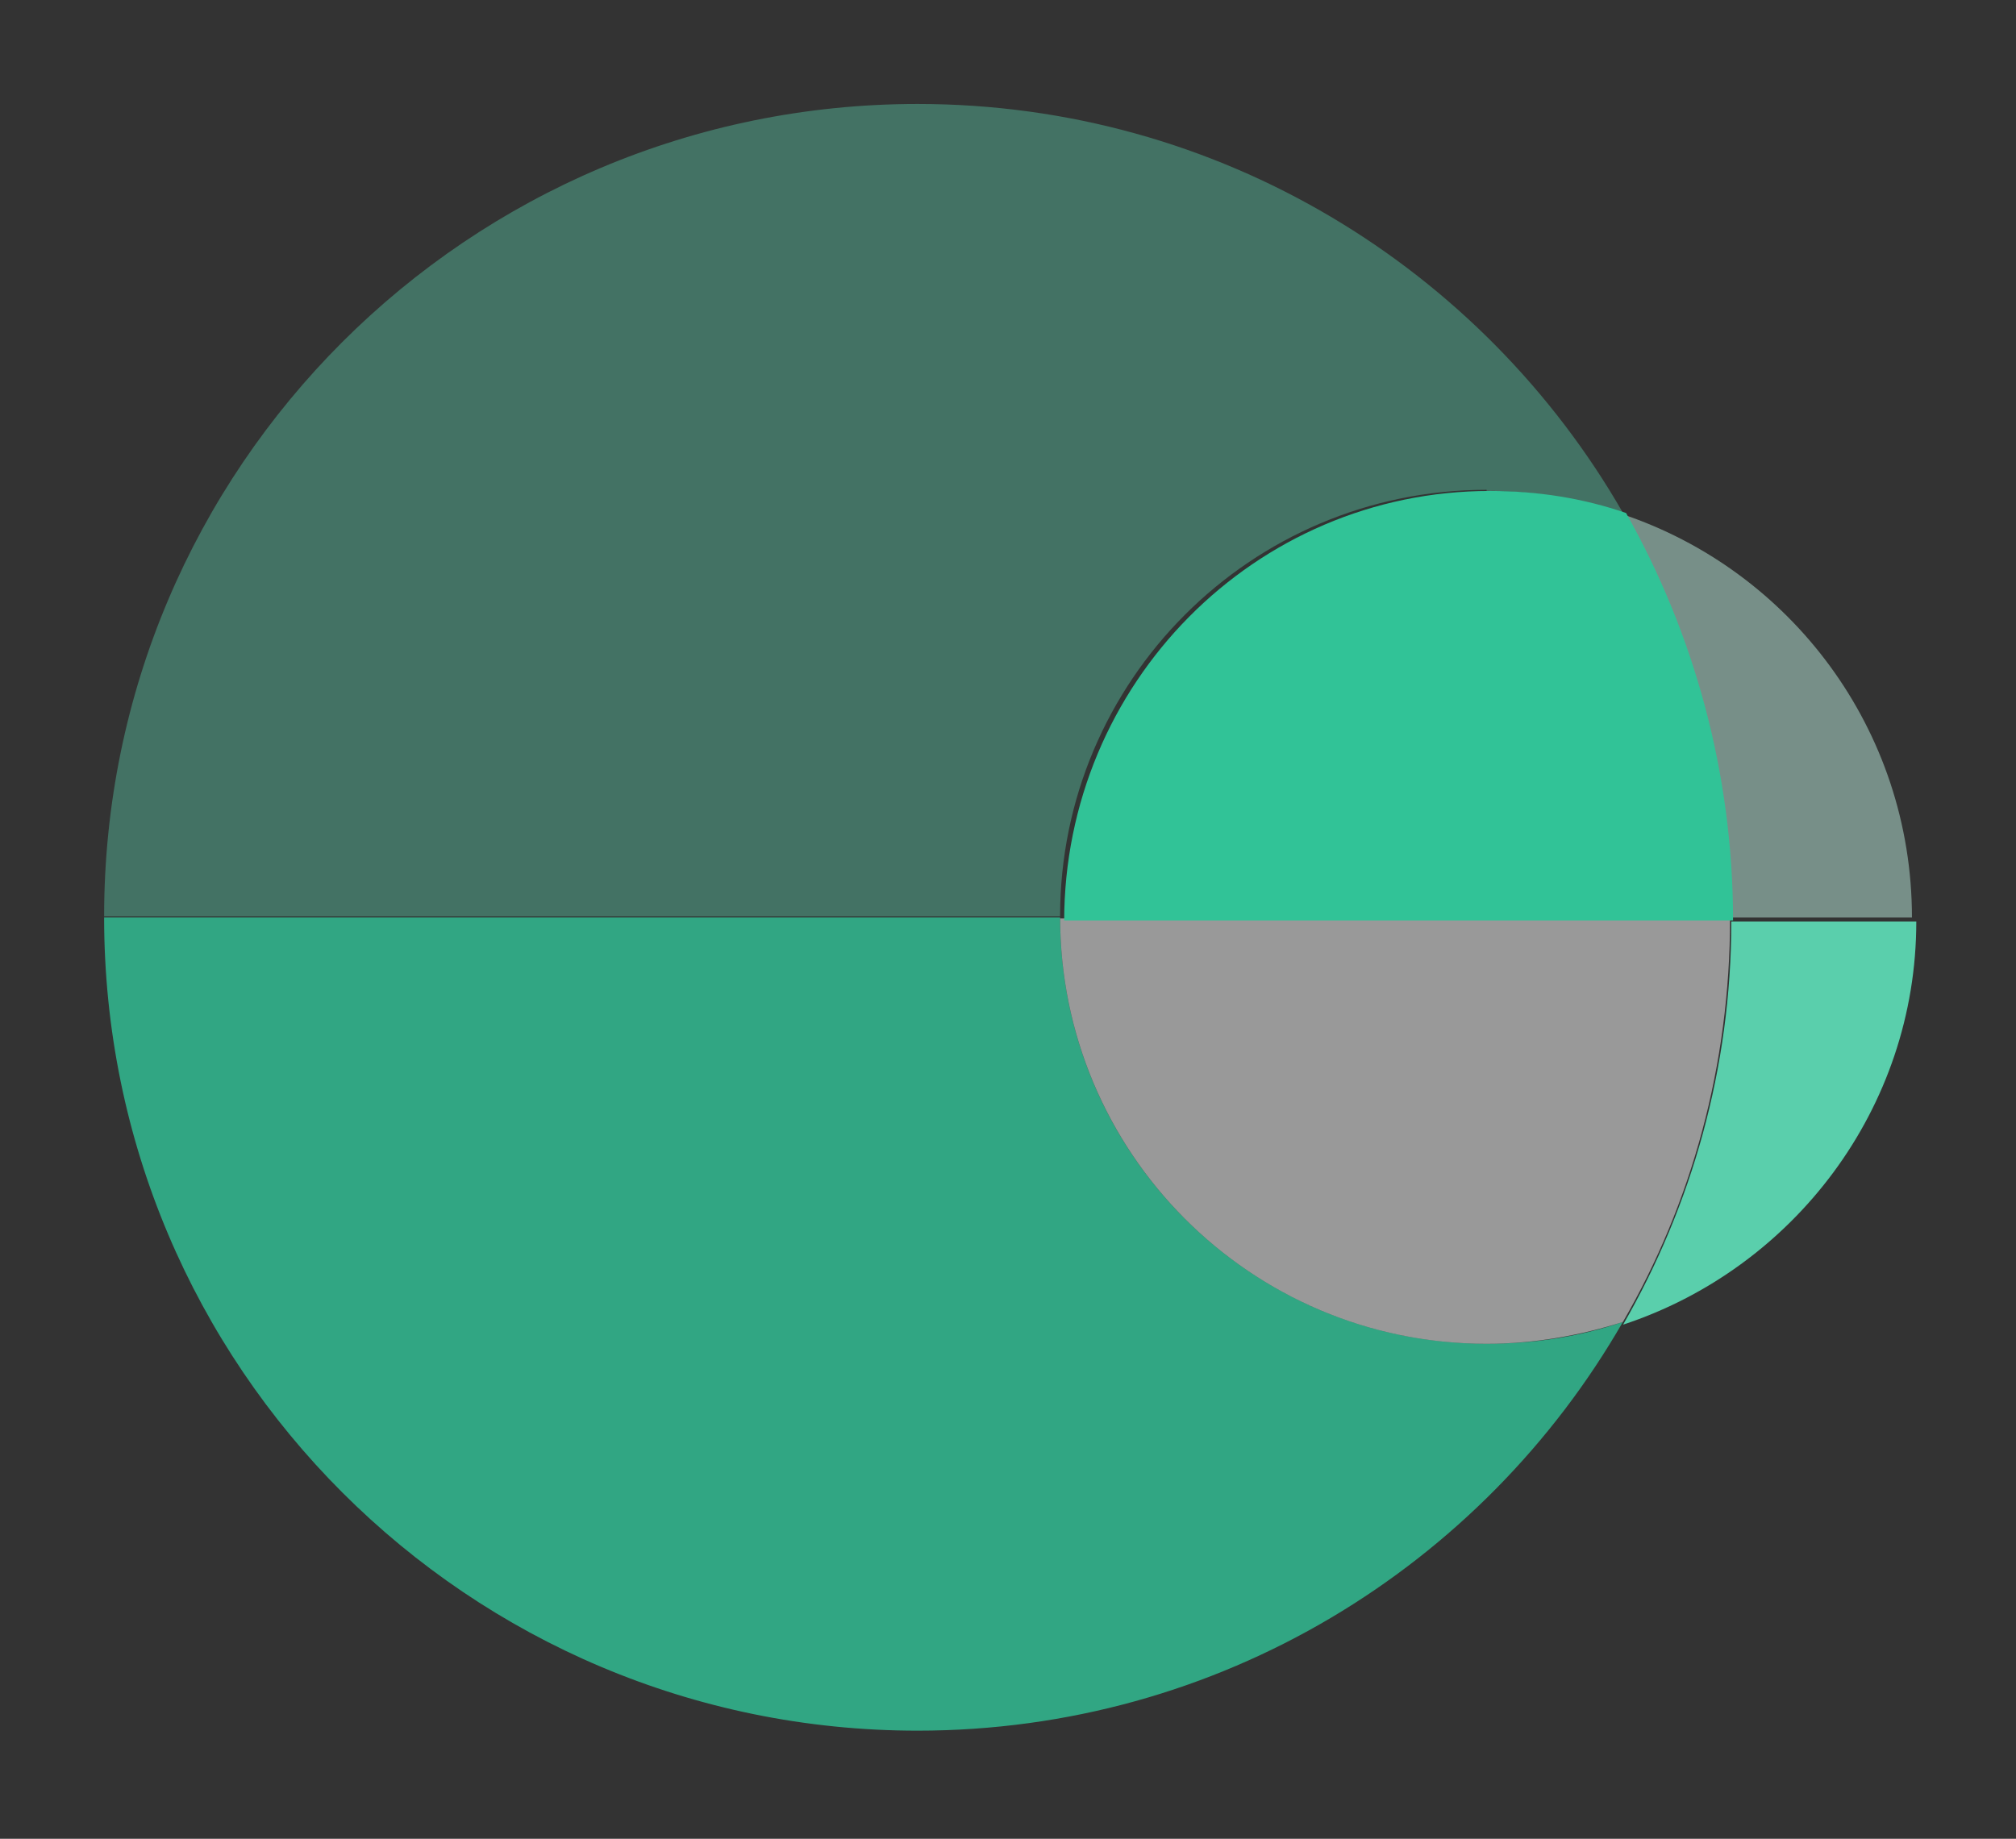
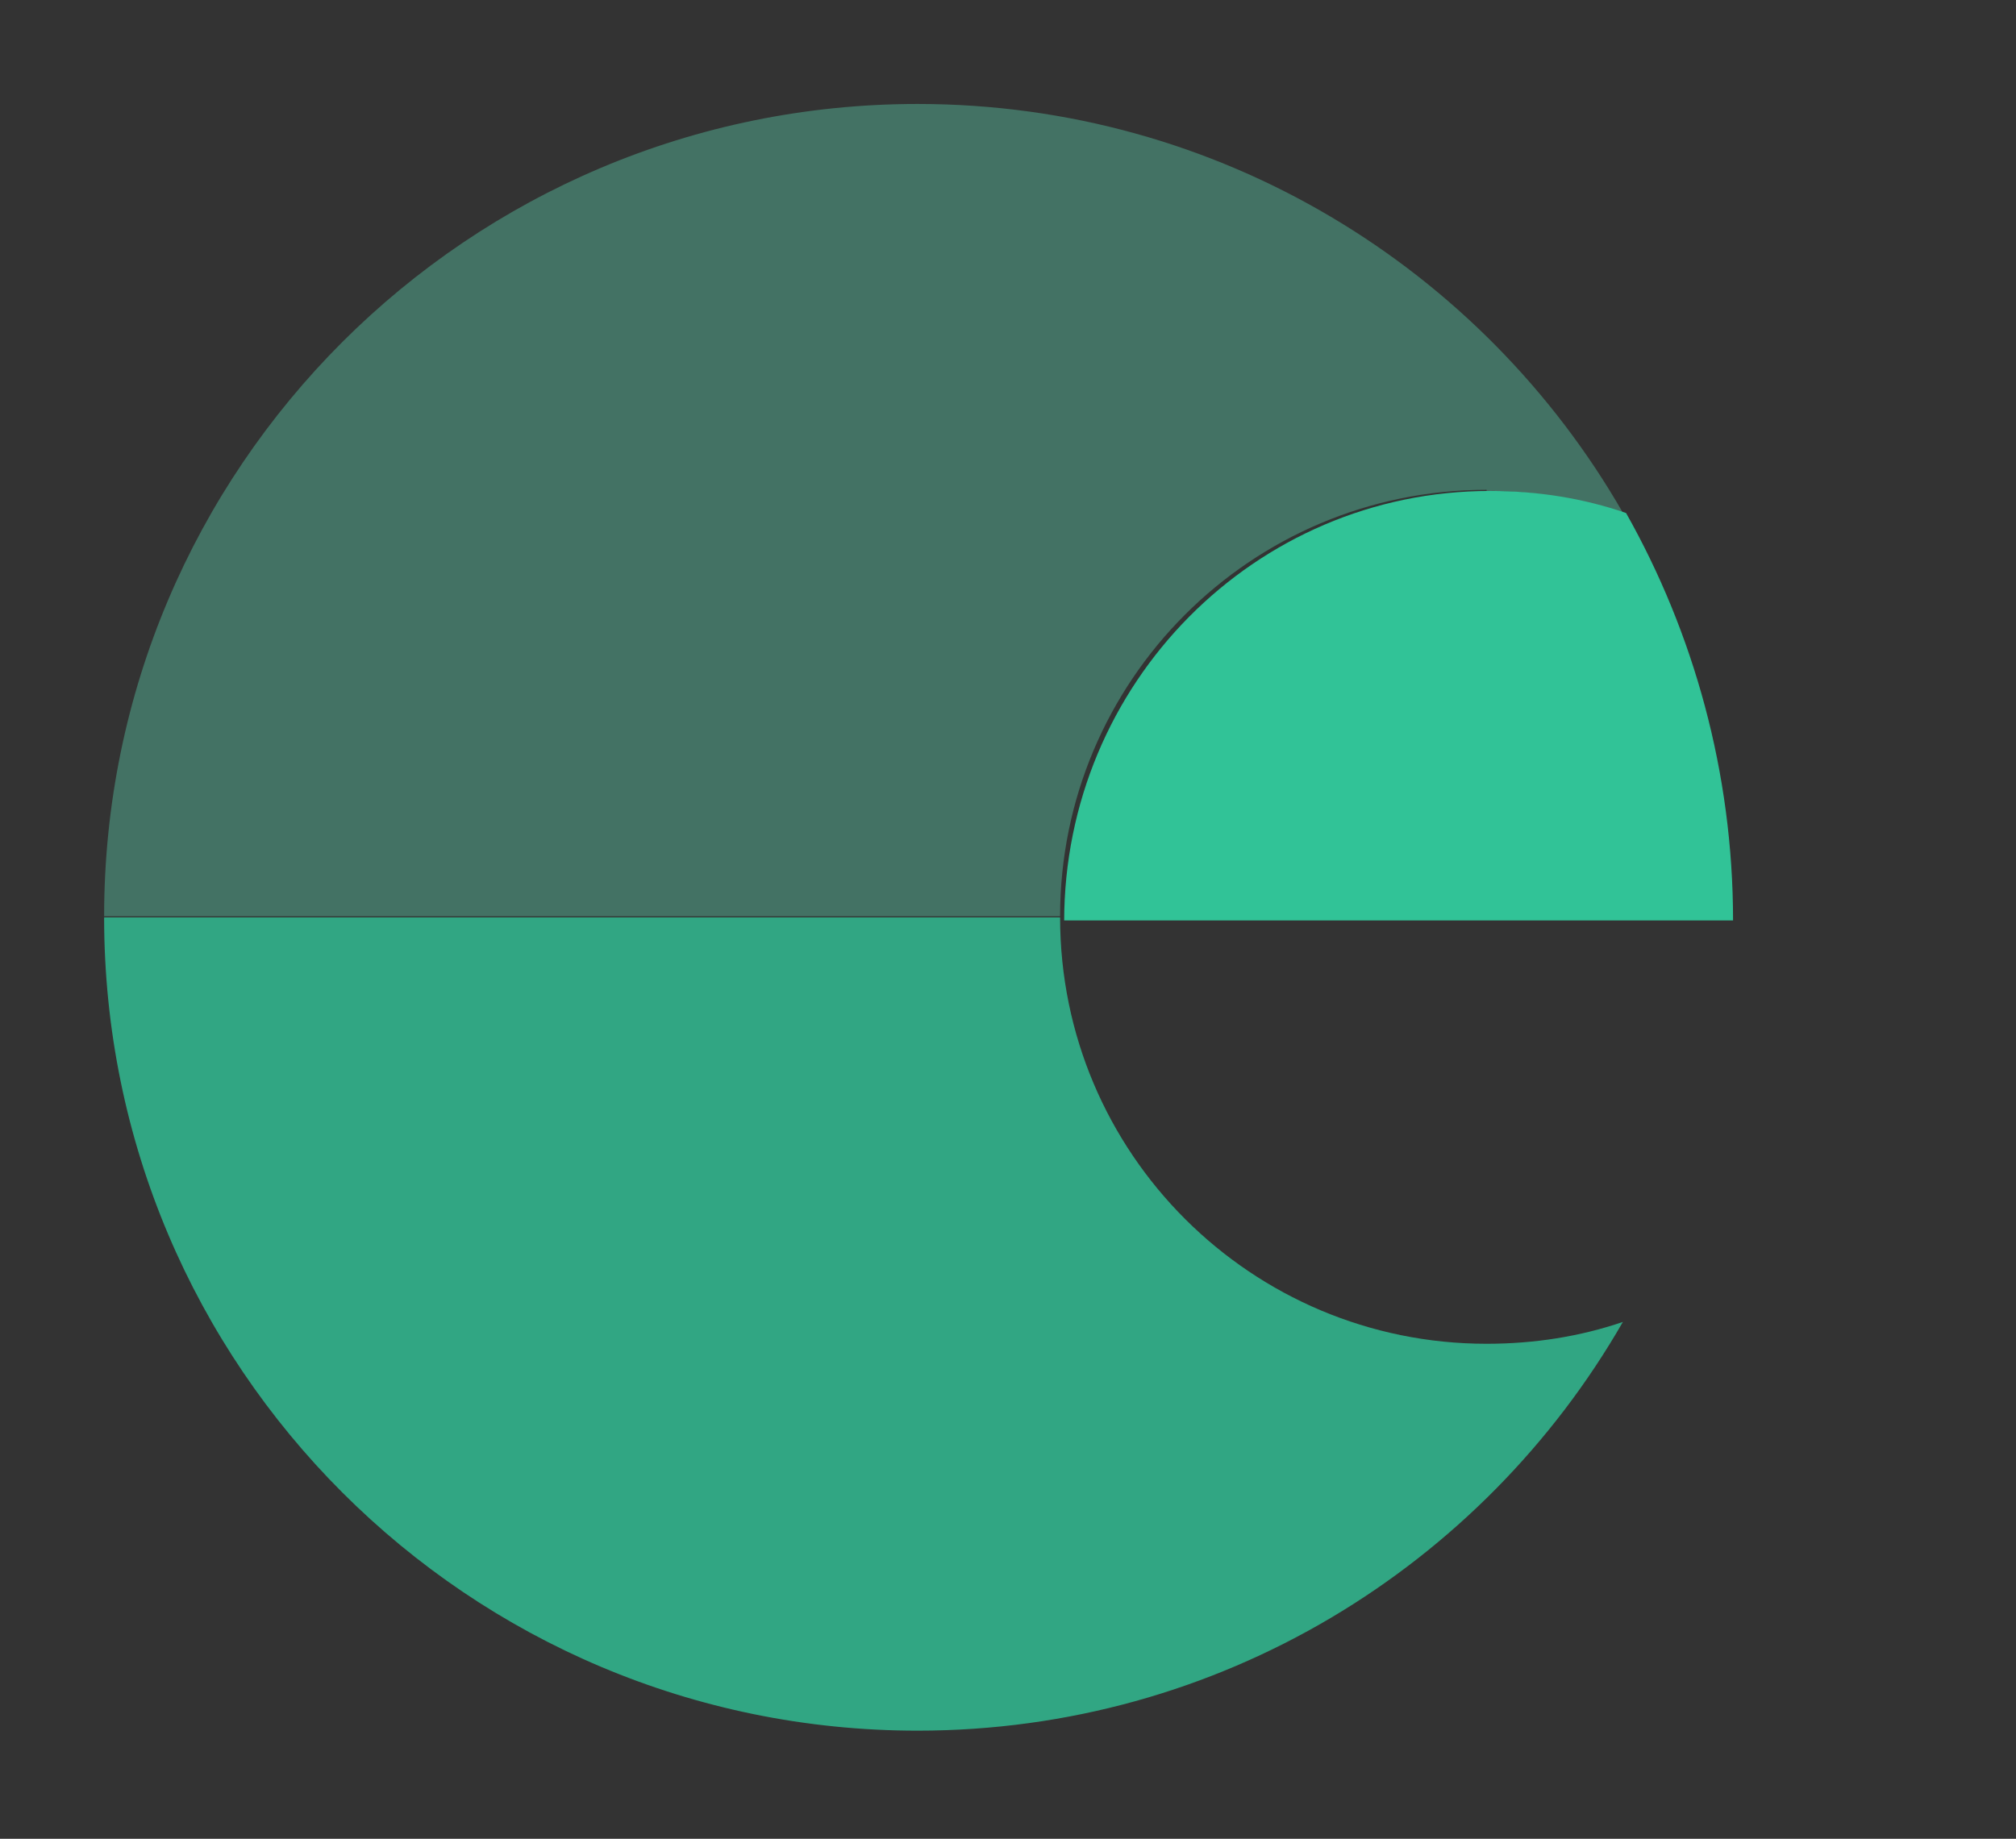
<svg xmlns="http://www.w3.org/2000/svg" width="57" height="52" viewBox="0 0 57 52" fill="none">
  <rect x="0" y="0" width="57" height="52" fill="#333333" stroke="none" />
-   <path d="M45.891 37.461C50.705 35.874 54.181 31.35 54.181 26.061H48.951C48.951 30.204 47.822 34.111 45.891 37.461Z" fill="#5ACFAC" />
  <g opacity="0.8">
    <mask id="mask0_2_3432" style="mask-type:luminance" maskUnits="userSpaceOnUse" x="0" y="23" width="49" height="29">
      <path d="M48.823 23.003H0V51.885H48.823V23.003Z" fill="white" />
    </mask>
    <g mask="url(#mask0_2_3432)">
      <path d="M29.973 25.943H2.944C2.944 38.649 13.238 48.943 25.944 48.943C34.473 48.943 41.914 44.296 45.885 37.384C44.679 37.796 43.385 38.002 42.032 38.002C35.385 38.002 29.973 32.62 29.973 25.943Z" fill="#31C397" />
    </g>
  </g>
  <g opacity="0.5">
    <mask id="mask1_2_3432" style="mask-type:luminance" maskUnits="userSpaceOnUse" x="27" y="23" width="25" height="18">
      <path d="M51.858 23.003H27.034V40.944H51.858V23.003Z" fill="white" />
    </mask>
    <g mask="url(#mask1_2_3432)">
-       <path d="M29.974 25.943C29.974 32.59 35.357 38.002 42.033 38.002C43.386 38.002 44.68 37.767 45.886 37.384C47.827 34.032 48.915 30.12 48.915 25.973H29.974V25.943Z" fill="white" />
-     </g>
+       </g>
  </g>
  <g opacity="0.5">
    <mask id="mask2_2_3432" style="mask-type:luminance" maskUnits="userSpaceOnUse" x="42" y="11" width="15" height="18">
-       <path d="M56.996 11.595H42.908V28.889H56.996V11.595Z" fill="white" />
-     </mask>
+       </mask>
    <g mask="url(#mask2_2_3432)">
-       <path d="M45.852 14.535C47.793 17.888 48.881 21.8 48.881 25.947H54.058C54.058 20.623 50.617 16.123 45.852 14.535Z" fill="#BCEBDD" />
-     </g>
+       </g>
  </g>
  <g opacity="0.4">
    <mask id="mask3_2_3432" style="mask-type:luminance" maskUnits="userSpaceOnUse" x="0" y="0" width="49" height="29">
      <path d="M48.823 0H0V28.882H48.823V0Z" fill="white" />
    </mask>
    <g mask="url(#mask3_2_3432)">
      <path d="M42.032 13.882C43.385 13.882 44.679 14.117 45.885 14.499C41.914 7.587 34.473 2.94 25.944 2.94C13.238 2.94 2.944 13.235 2.944 25.911H29.973C29.973 19.264 35.356 13.852 42.032 13.852" fill="#5ACFAC" />
    </g>
  </g>
  <path d="M30.088 26.03H49C49 21.843 47.884 17.893 45.975 14.508C44.771 14.092 43.479 13.884 42.128 13.884C35.492 13.884 30.088 19.319 30.088 26.06" fill="#31C397" />
</svg>